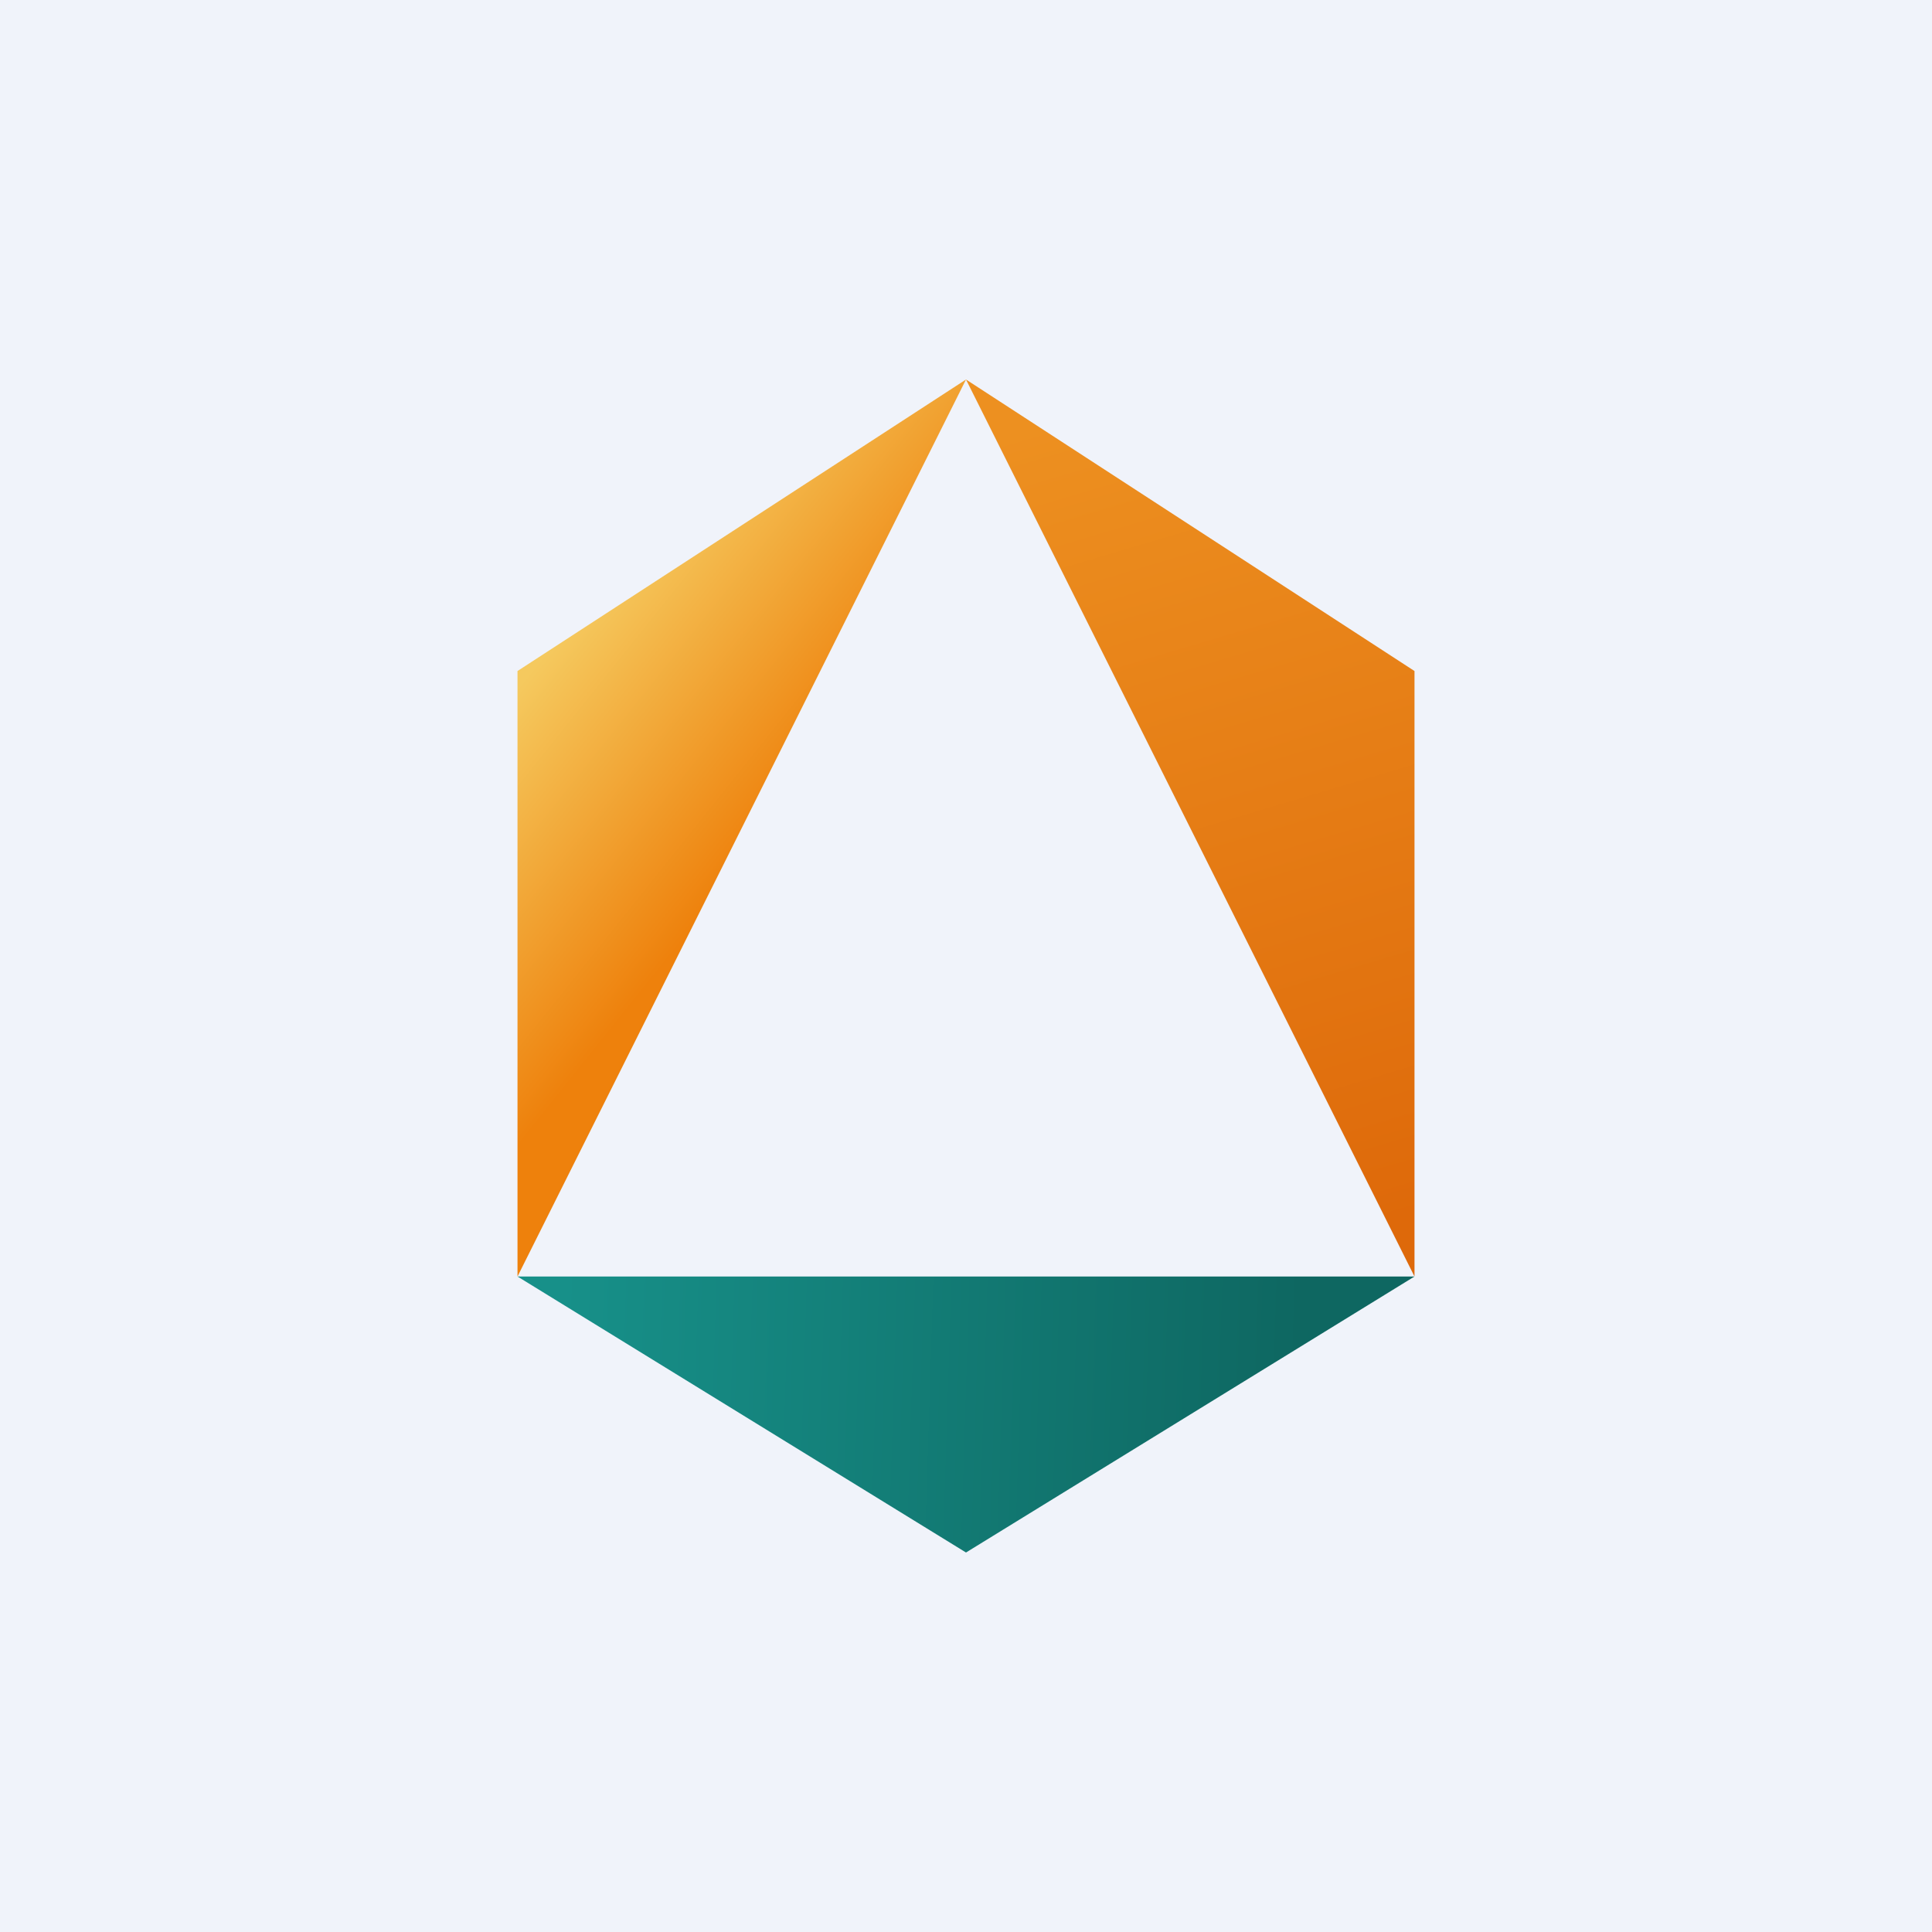
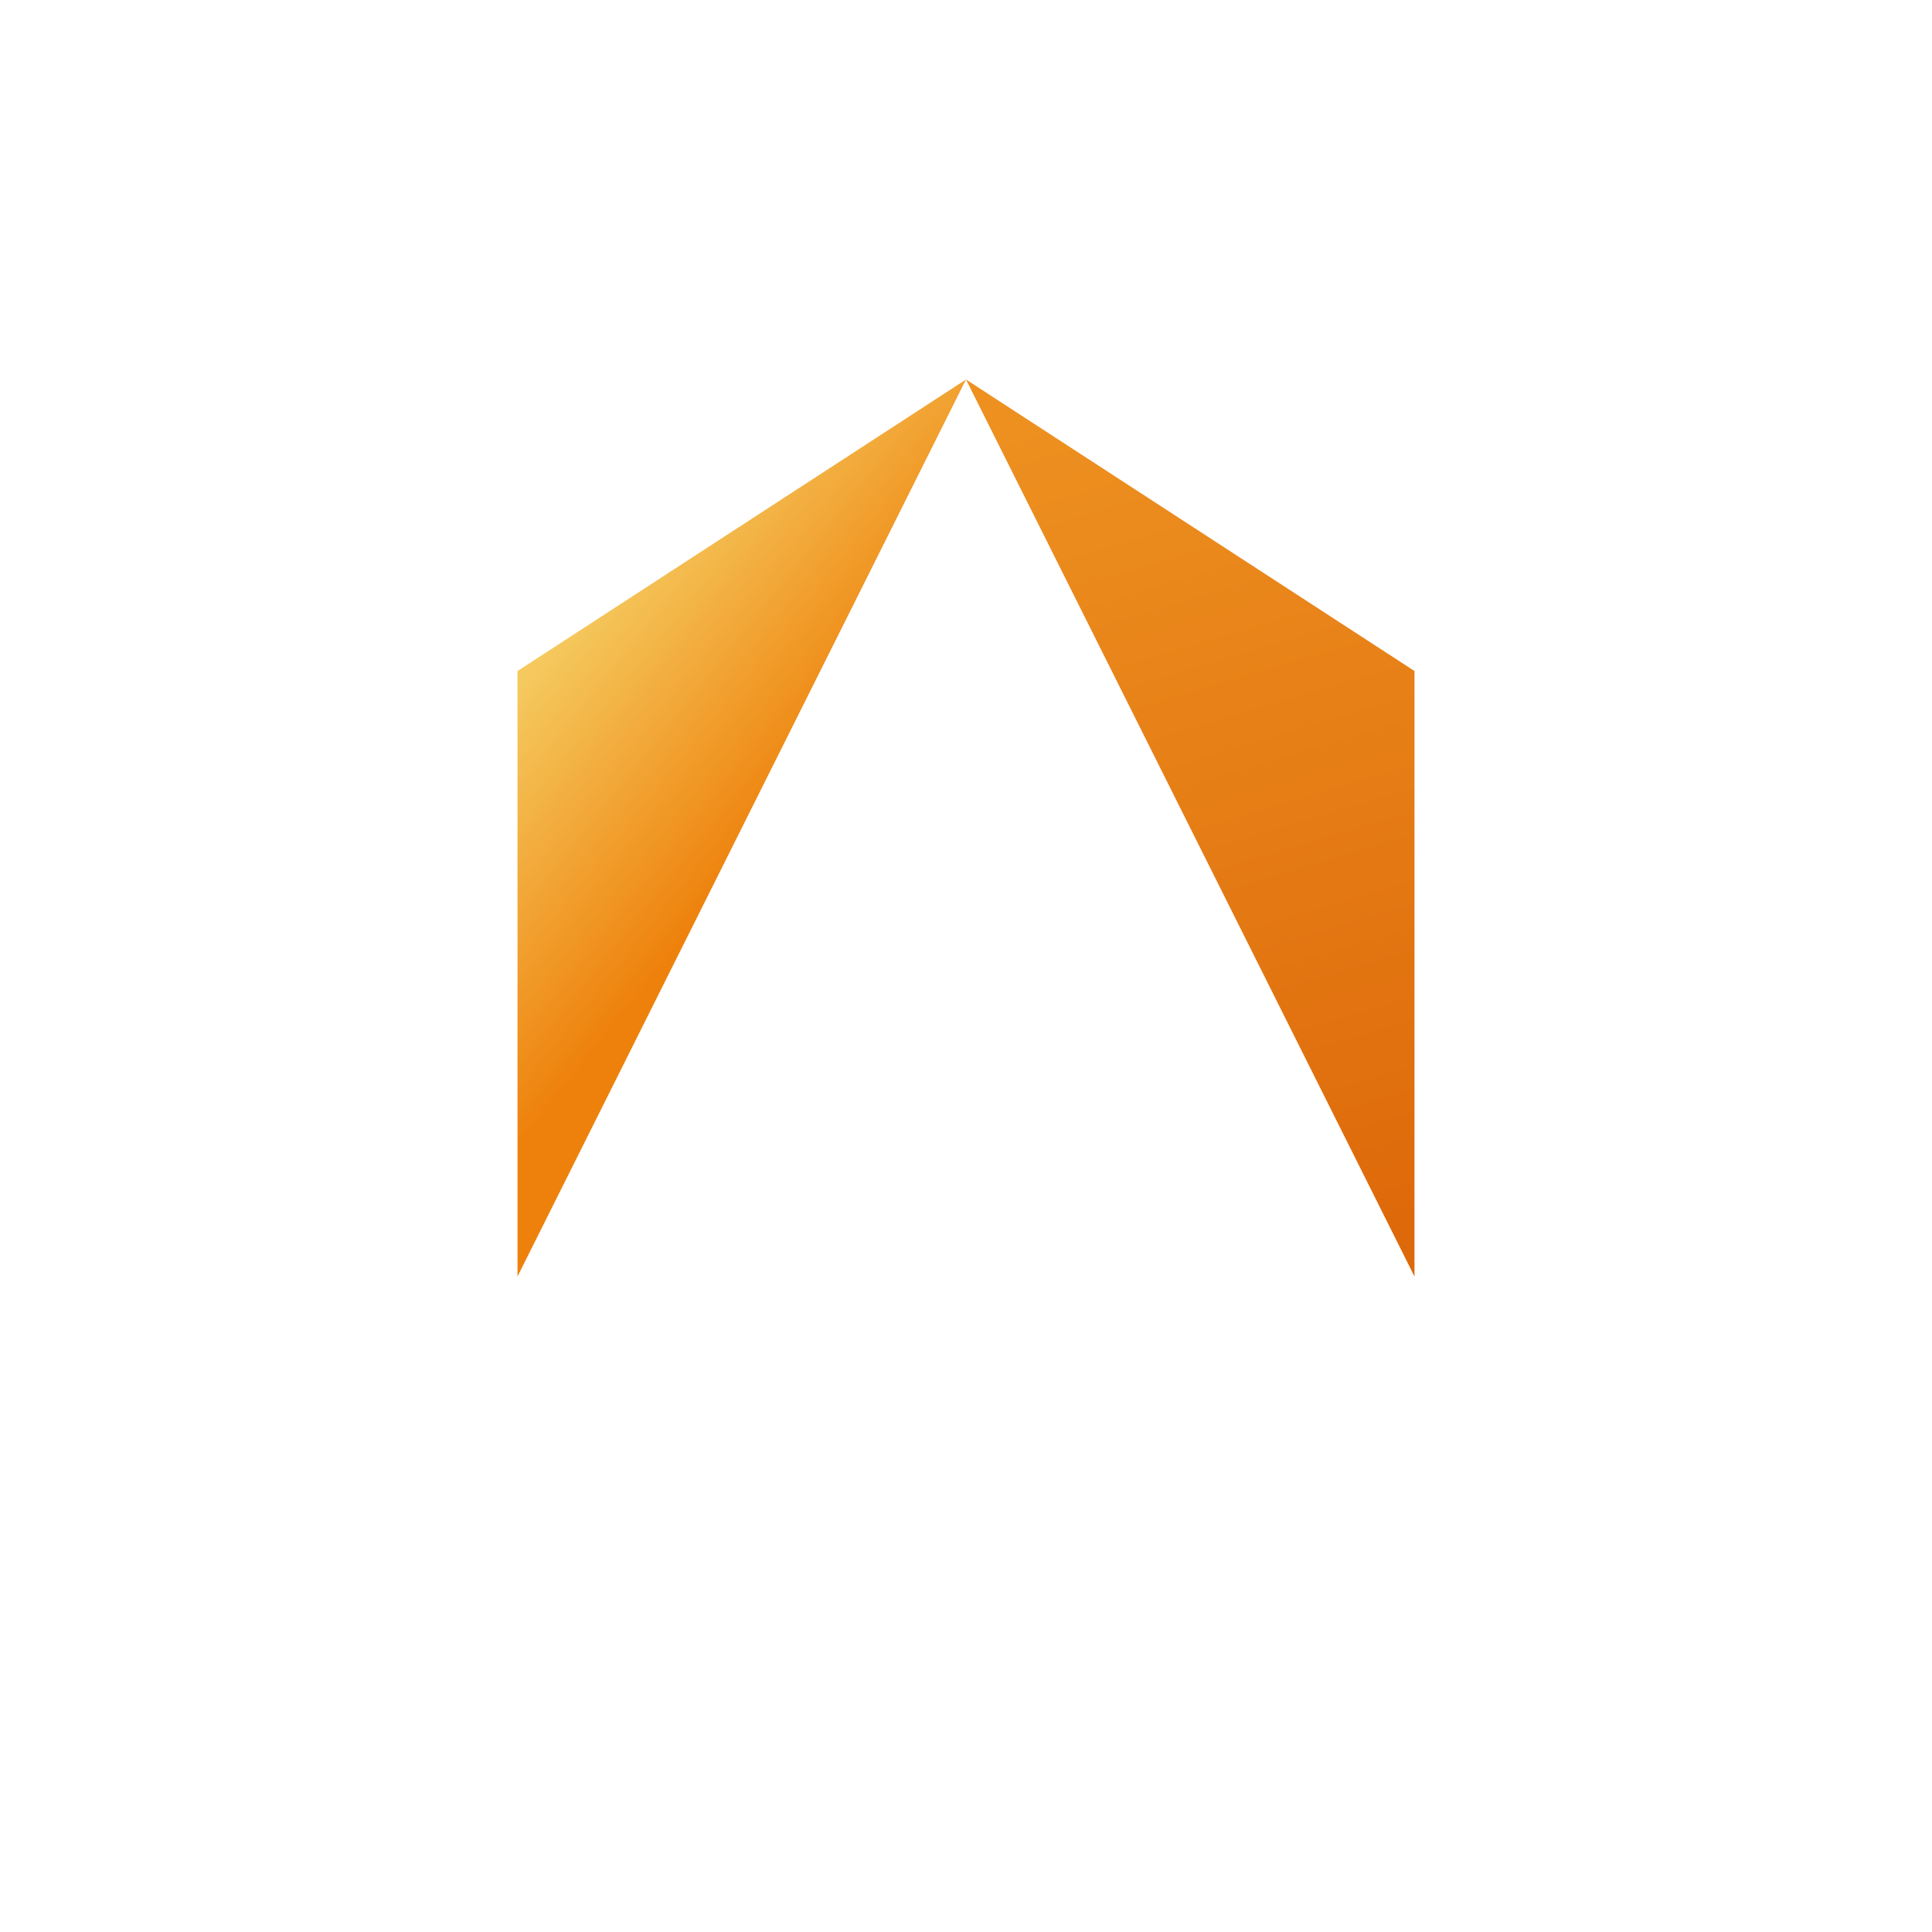
<svg xmlns="http://www.w3.org/2000/svg" width="56" height="56" viewBox="0 0 56 56">
-   <path fill="#F0F3FA" d="M0 0h56v56H0z" />
  <path d="M15 19.45V37l13-26-13 8.45Z" fill="url(#a4ldlvrhj)" />
-   <path d="M41 37H15l13 8 13-8Z" fill="url(#b4ldlvrhj)" />
  <path d="M41 19.45V37L28 11l13 8.45Z" fill="url(#c4ldlvrhj)" />
  <defs>
    <linearGradient id="a4ldlvrhj" x1="14.35" y1="20.75" x2="20.85" y2="25.95" gradientUnits="userSpaceOnUse">
      <stop stop-color="#F5C95E" />
      <stop offset="1" stop-color="#EE810C" />
    </linearGradient>
    <linearGradient id="b4ldlvrhj" x1="16.3" y1="37.62" x2="37.75" y2="38.3" gradientUnits="userSpaceOnUse">
      <stop stop-color="#179089" />
      <stop offset="1" stop-color="#0E6761" />
    </linearGradient>
    <linearGradient id="c4ldlvrhj" x1="34.5" y1="11" x2="41.65" y2="35.05" gradientUnits="userSpaceOnUse">
      <stop stop-color="#ED9020" />
      <stop offset="1" stop-color="#DE690A" />
    </linearGradient>
  </defs>
</svg>